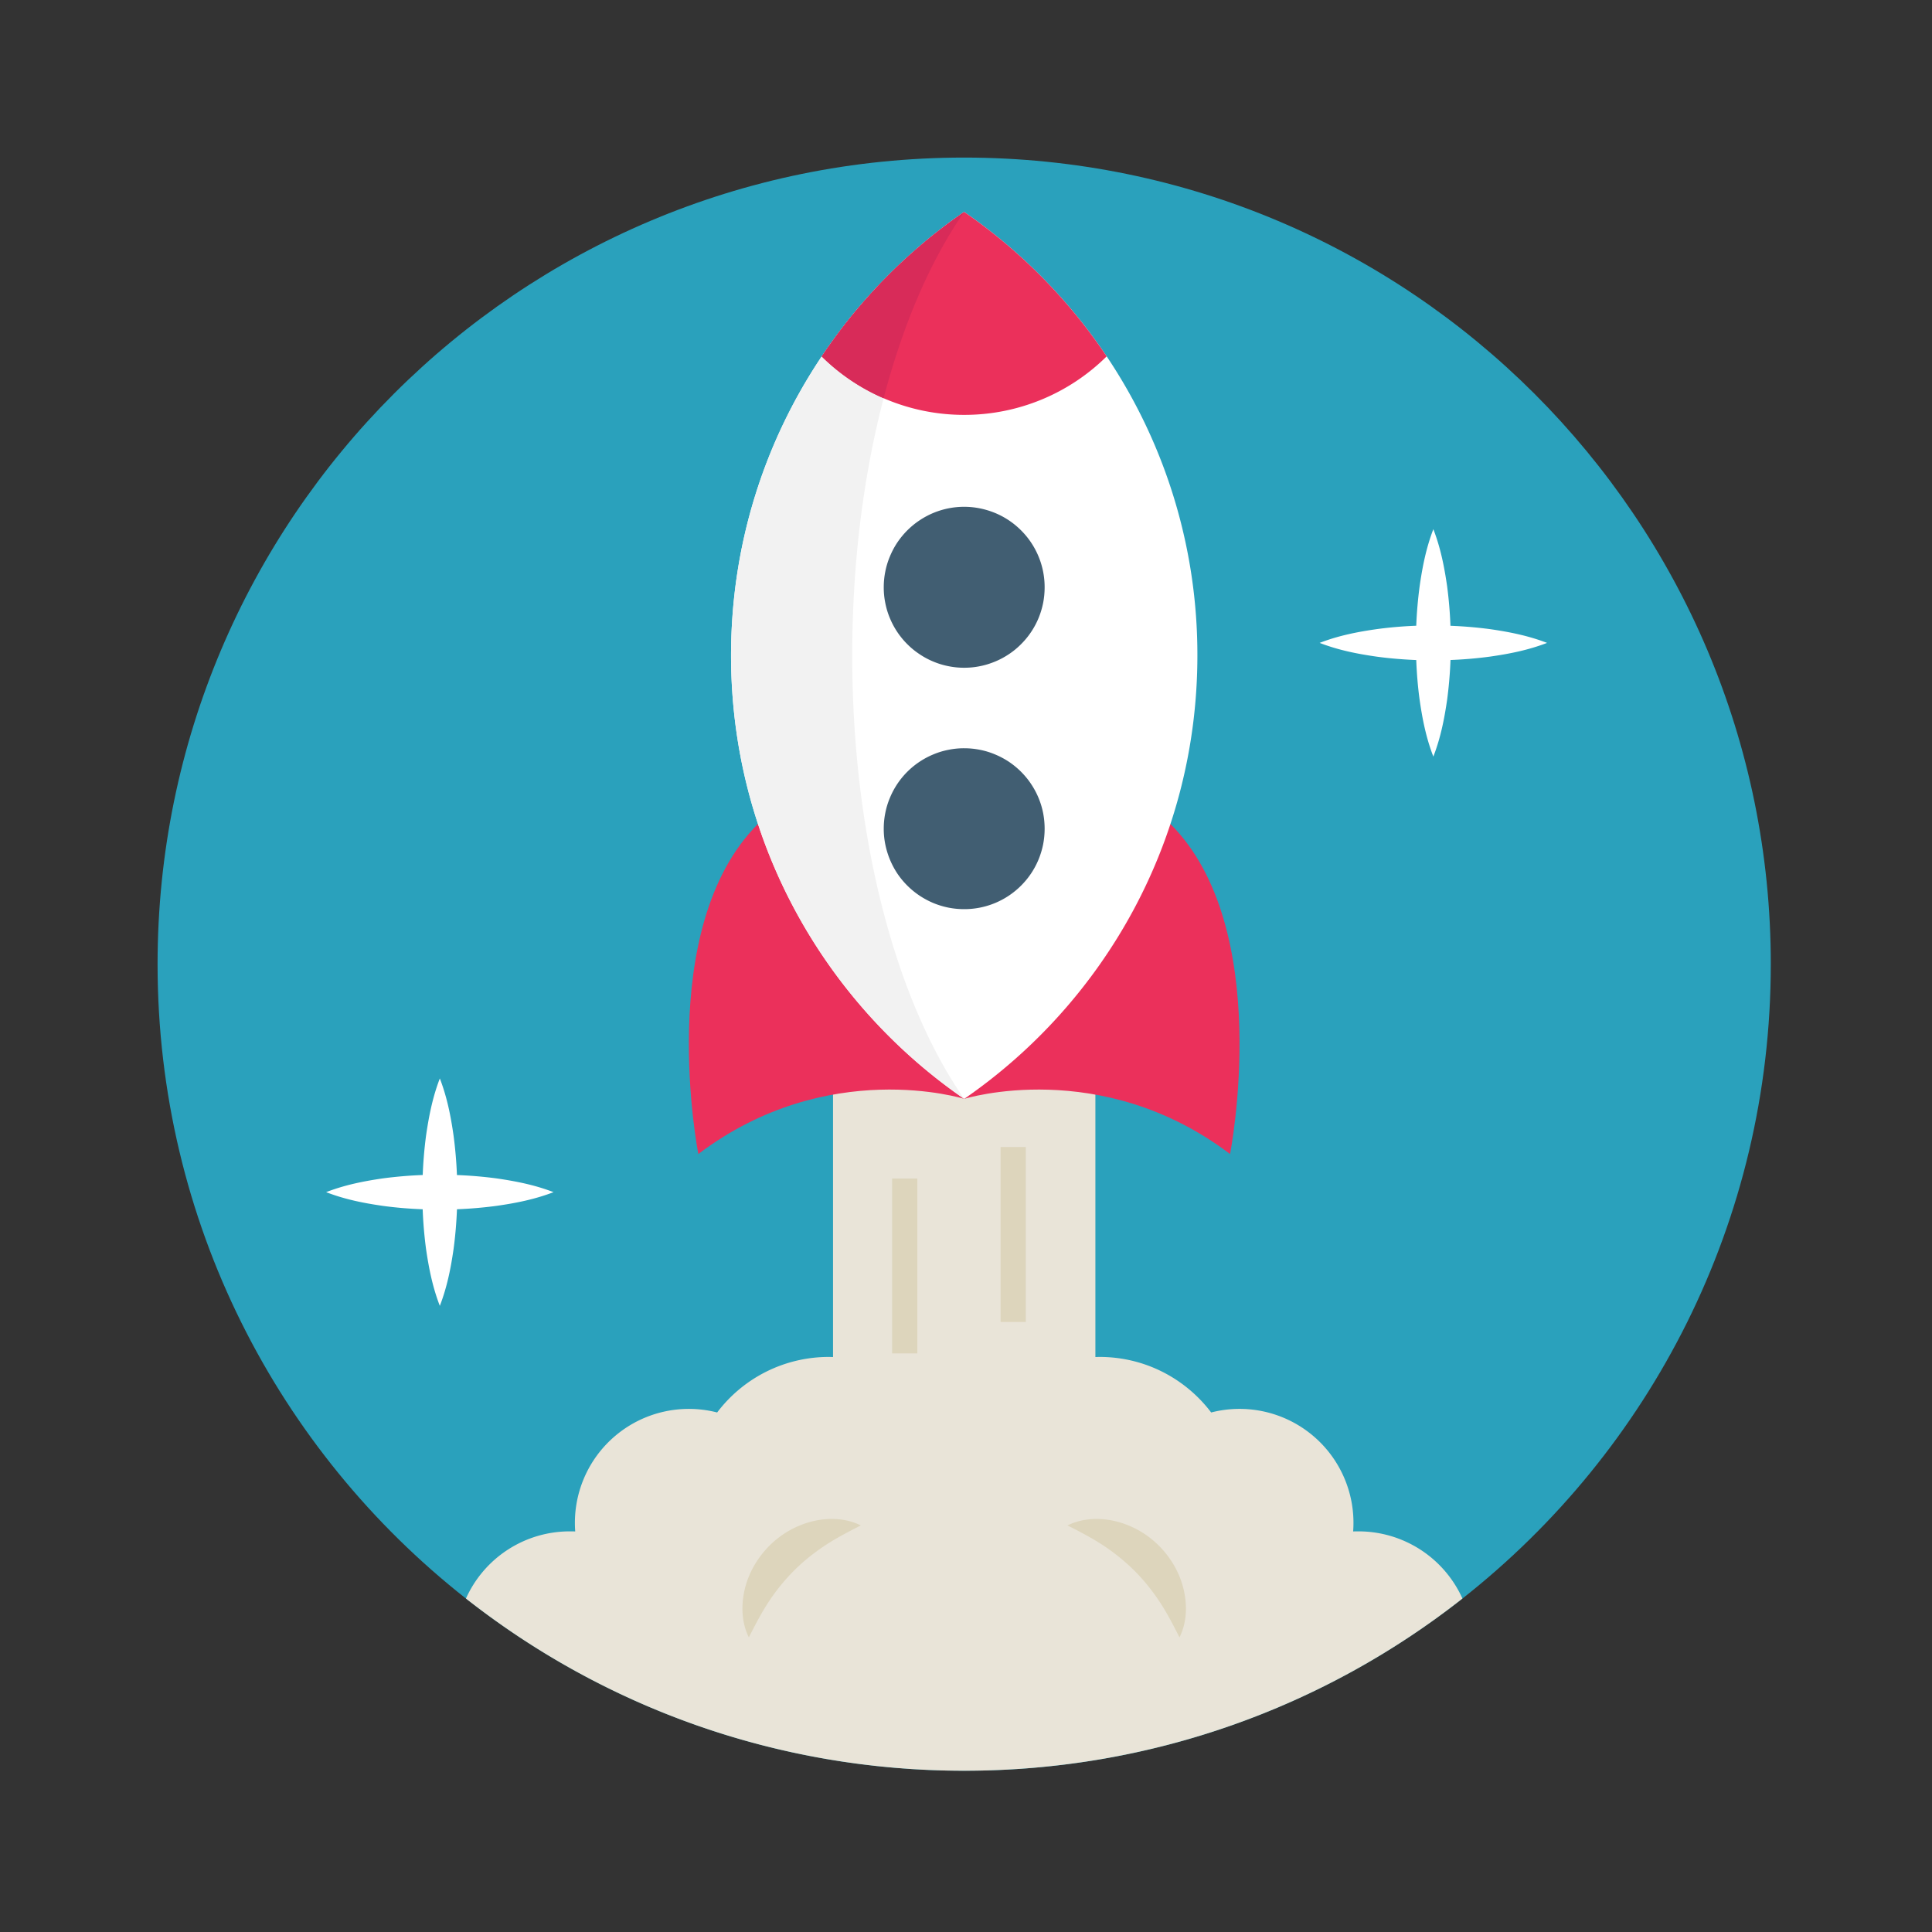
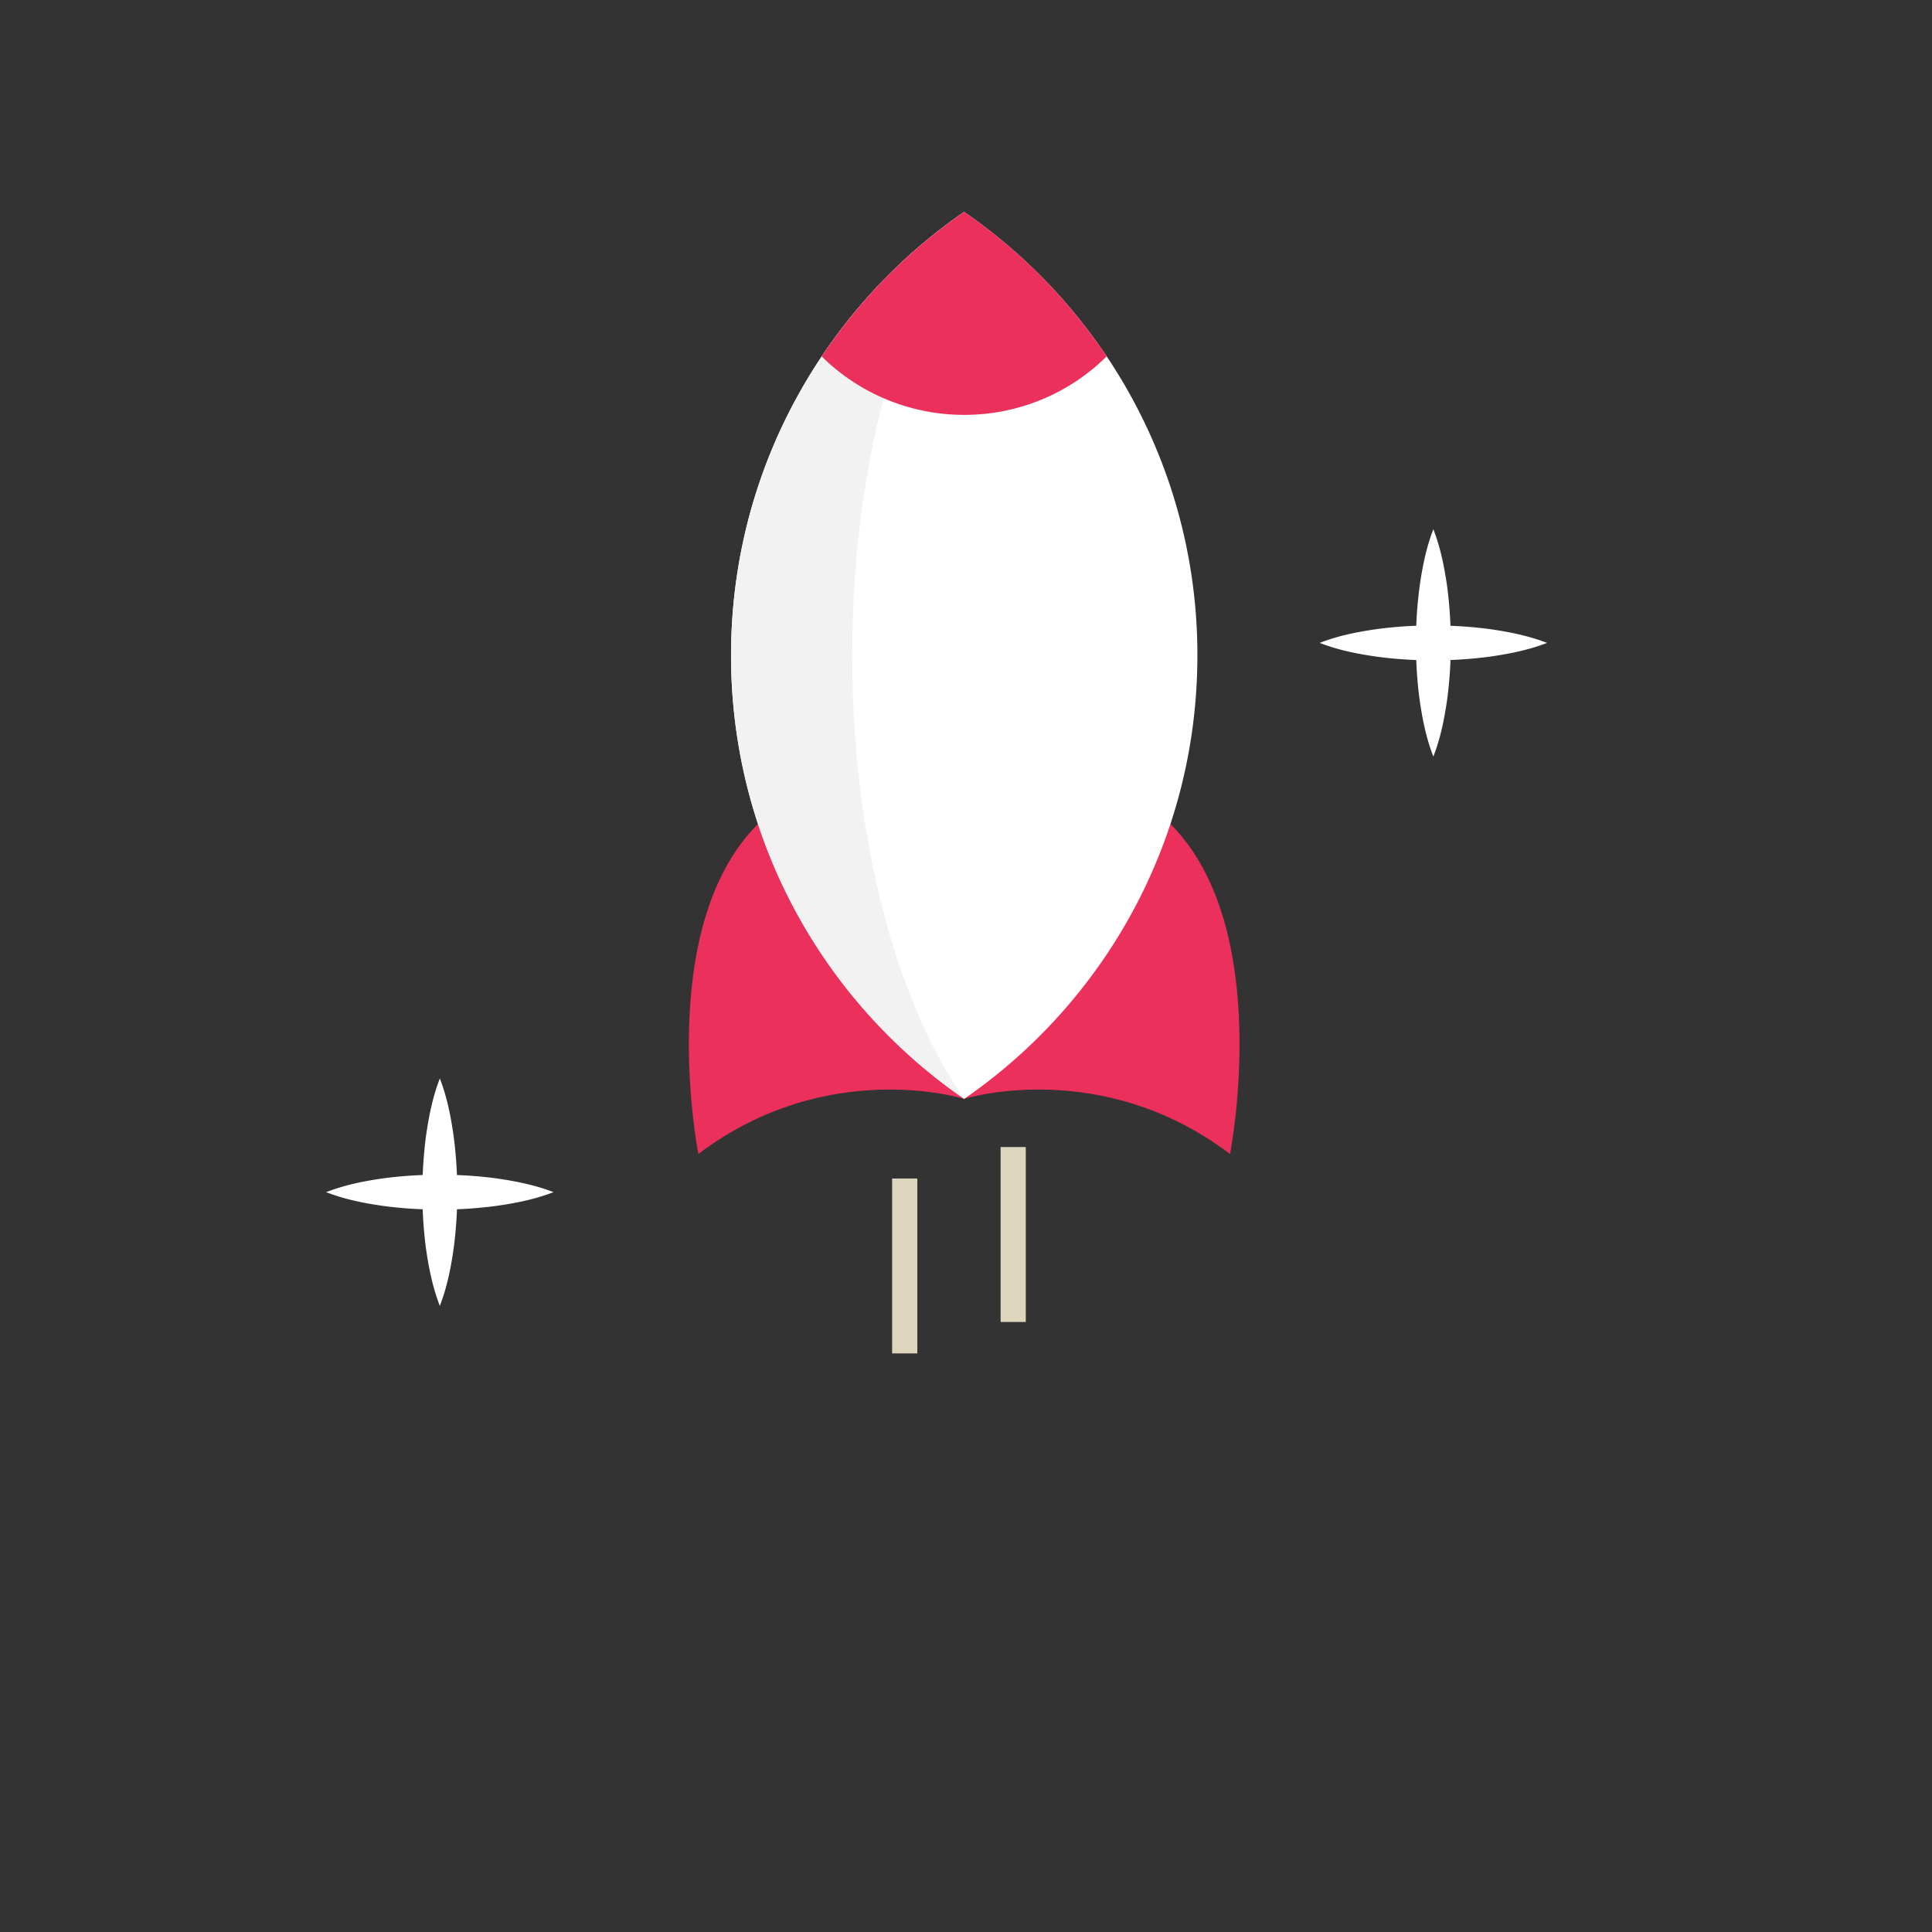
<svg xmlns="http://www.w3.org/2000/svg" width="200" height="200" version="1.0" viewBox="0 0 150 150">
  <rect x="0" y="0" width="150" height="150" fill="#333333" stroke="none" />
  <defs>
    <clipPath id="a">
-       <path d="M12.234 12.234h125.25v125.25H12.234Zm0 0" />
-     </clipPath>
+       </clipPath>
    <clipPath id="b">
-       <path d="M36 73h78v64.484H36Zm0 0" />
-     </clipPath>
+       </clipPath>
  </defs>
  <g clip-path="url(#a)">
    <path fill="#2aa1bc" d="M137.484 74.86c0 19.984-9.363 37.785-23.941 49.25-10.648 8.374-24.082 13.37-38.684 13.37s-28.035-4.996-38.683-13.37c-14.578-11.465-23.942-29.262-23.942-49.25 0-34.59 28.04-62.626 62.621-62.626 34.59 0 62.63 28.036 62.63 62.625m0 0" />
  </g>
  <g clip-path="url(#b)">
    <path fill="#e9e4d8" d="M113.543 124.11c-10.648 8.374-24.082 13.37-38.684 13.37s-28.035-4.996-38.683-13.37a8.83 8.83 0 0 1 8.066-5.215c.145 0 .278 0 .418.007a8.847 8.847 0 0 1 11.02-9.238 10.86 10.86 0 0 1 8.664-4.312c.11 0 .219.007.332.007V73.574h20.37v31.785c.11 0 .216-.007.329-.007 3.535 0 6.68 1.695 8.66 4.312a8.847 8.847 0 0 1 11.023 9.238q.207-.009.415-.007a8.85 8.85 0 0 1 8.07 5.214m0 0" />
  </g>
  <path fill="#eb305b" d="M74.86 85.316s-10.594-3.324-20.641 4.282c0 0-3.465-17.532 4.629-25.625s16.011 21.343 16.011 21.343m.001 0s10.593-3.324 20.64 4.282c0 0 3.465-17.532-4.629-25.625S74.86 85.316 74.86 85.316m0 0" />
  <path fill="#fff" d="M92.965 50.887c0 14.285-7.172 26.89-18.106 34.43-10.933-7.54-18.101-20.145-18.101-34.43 0-8.594 2.59-16.574 7.039-23.215a42 42 0 0 1 11.062-11.219 42.1 42.1 0 0 1 11.063 11.215 41.57 41.57 0 0 1 7.043 23.219m0 0" />
  <path fill="#f2f2f2" d="M66.168 50.887c0 14.281 3.441 26.89 8.691 34.43-10.933-7.54-18.101-20.145-18.101-34.43 0-8.594 2.59-16.574 7.039-23.215a42 42 0 0 1 11.062-11.219c-2.09 3.008-3.898 6.817-5.308 11.219-2.137 6.64-3.383 14.621-3.383 23.215m0 0" />
-   <path fill="#415e72" d="M81.105 64.34q0 .615-.117 1.219-.122.603-.355 1.171a6.2 6.2 0 0 1-1.355 2.027 6.22 6.22 0 0 1-4.419 1.829q-.615 0-1.218-.117a6.4 6.4 0 0 1-1.172-.356 6.5 6.5 0 0 1-1.078-.578 6.3 6.3 0 0 1-1.727-1.722 6.4 6.4 0 0 1-.93-2.254 6 6 0 0 1-.12-1.22q-.001-.615.12-1.218.117-.603.356-1.172a6.2 6.2 0 0 1 2.3-2.804 6.2 6.2 0 0 1 1.079-.575q.569-.239 1.172-.355a6 6 0 0 1 1.218-.121q.615 0 1.22.12.602.117 1.171.356a6.4 6.4 0 0 1 1.082.575q.51.344.945.777c.29.293.551.605.778.95a6.2 6.2 0 0 1 .933 2.25q.117.602.117 1.218m0-18.742q0 .615-.117 1.218-.122.604-.355 1.172a6.2 6.2 0 0 1-1.356 2.024q-.434.438-.945.777-.515.344-1.082.578c-.379.156-.77.278-1.172.356a6 6 0 0 1-1.219.12q-.615.002-1.218-.12a6 6 0 0 1-1.172-.356 6 6 0 0 1-1.078-.578 6 6 0 0 1-.95-.777 6.2 6.2 0 0 1-1.352-2.023 6 6 0 0 1-.355-1.173 6 6 0 0 1-.12-1.218q-.001-.615.12-1.22.117-.602.356-1.171.234-.57.574-1.082.344-.51.777-.945c.293-.29.606-.551.95-.778a6.22 6.22 0 0 1 4.687-.933q.603.122 1.172.355a6.2 6.2 0 0 1 2.027 1.355 6.22 6.22 0 0 1 1.828 4.419m0 0" />
  <path fill="#eb305b" d="M85.922 27.668a15.7 15.7 0 0 1-11.063 4.543 15.7 15.7 0 0 1-6.254-1.293 15.7 15.7 0 0 1-4.808-3.246 42 42 0 0 1 11.062-11.219 42.1 42.1 0 0 1 11.063 11.215m0 0" />
-   <path fill="#d82b59" d="M74.86 16.453c-2.09 3.008-3.9 6.817-5.31 11.219a60 60 0 0 0-.945 3.246 15.7 15.7 0 0 1-4.808-3.246 42 42 0 0 1 11.062-11.219m0 0" />
-   <path fill="#ddd5bc" d="M91.574 127.125c-.57-1.133-1.066-2.07-1.644-2.918a15.4 15.4 0 0 0-1.86-2.266 16 16 0 0 0-2.27-1.859c-.843-.574-1.784-1.07-2.917-1.648 1.144-.57 2.48-.621 3.734-.325a7.15 7.15 0 0 1 3.371 1.91c.93.93 1.61 2.114 1.907 3.376.296 1.253.25 2.59-.32 3.73m-33.435 0c.575-1.133 1.07-2.07 1.645-2.918a15.5 15.5 0 0 1 1.863-2.266c.68-.68 1.426-1.285 2.27-1.859s1.781-1.07 2.914-1.648c-1.14-.57-2.477-.621-3.734-.325a7.17 7.17 0 0 0-3.371 1.91c-.926.93-1.61 2.114-1.907 3.376-.293 1.253-.246 2.59.32 3.73m0 0" />
  <path fill="none" stroke="#ddd5bc" stroke-miterlimit="10" stroke-width="1.957" d="M70.242 91.5v13.578m8.422-16.023v13.582" />
  <path fill="#fff" d="M120.113 49.914c-1.472-.566-2.941-.852-4.414-1.066a33 33 0 0 0-3.086-.262 33 33 0 0 0-.261-3.086c-.215-1.473-.497-2.941-1.067-4.414-.566 1.473-.851 2.941-1.062 4.414a33 33 0 0 0-.266 3.082c-1.027.04-2.055.125-3.086.266-1.469.21-2.941.496-4.414 1.066 1.473.57 2.945.856 4.414 1.066 1.031.141 2.059.223 3.086.266.04 1.027.121 2.055.262 3.082.21 1.473.496 2.942 1.066 4.414.57-1.472.856-2.941 1.07-4.414q.204-1.542.262-3.086a32 32 0 0 0 3.082-.265c1.473-.211 2.946-.497 4.414-1.063M42.977 92.559c-1.473-.57-2.946-.852-4.414-1.067a33 33 0 0 0-3.086-.262 33 33 0 0 0-.266-3.085c-.211-1.473-.496-2.946-1.063-4.415-.566 1.47-.851 2.942-1.066 4.415a33 33 0 0 0-.262 3.082q-1.542.058-3.086.261c-1.472.215-2.941.5-4.414 1.07 1.473.57 2.942.856 4.414 1.067 1.028.14 2.055.223 3.082.262q.058 1.542.262 3.086c.215 1.468.5 2.941 1.07 4.414.57-1.473.856-2.946 1.067-4.414.14-1.032.222-2.059.265-3.086a33 33 0 0 0 3.083-.266c1.468-.21 2.94-.496 4.414-1.062m0 0" />
</svg>